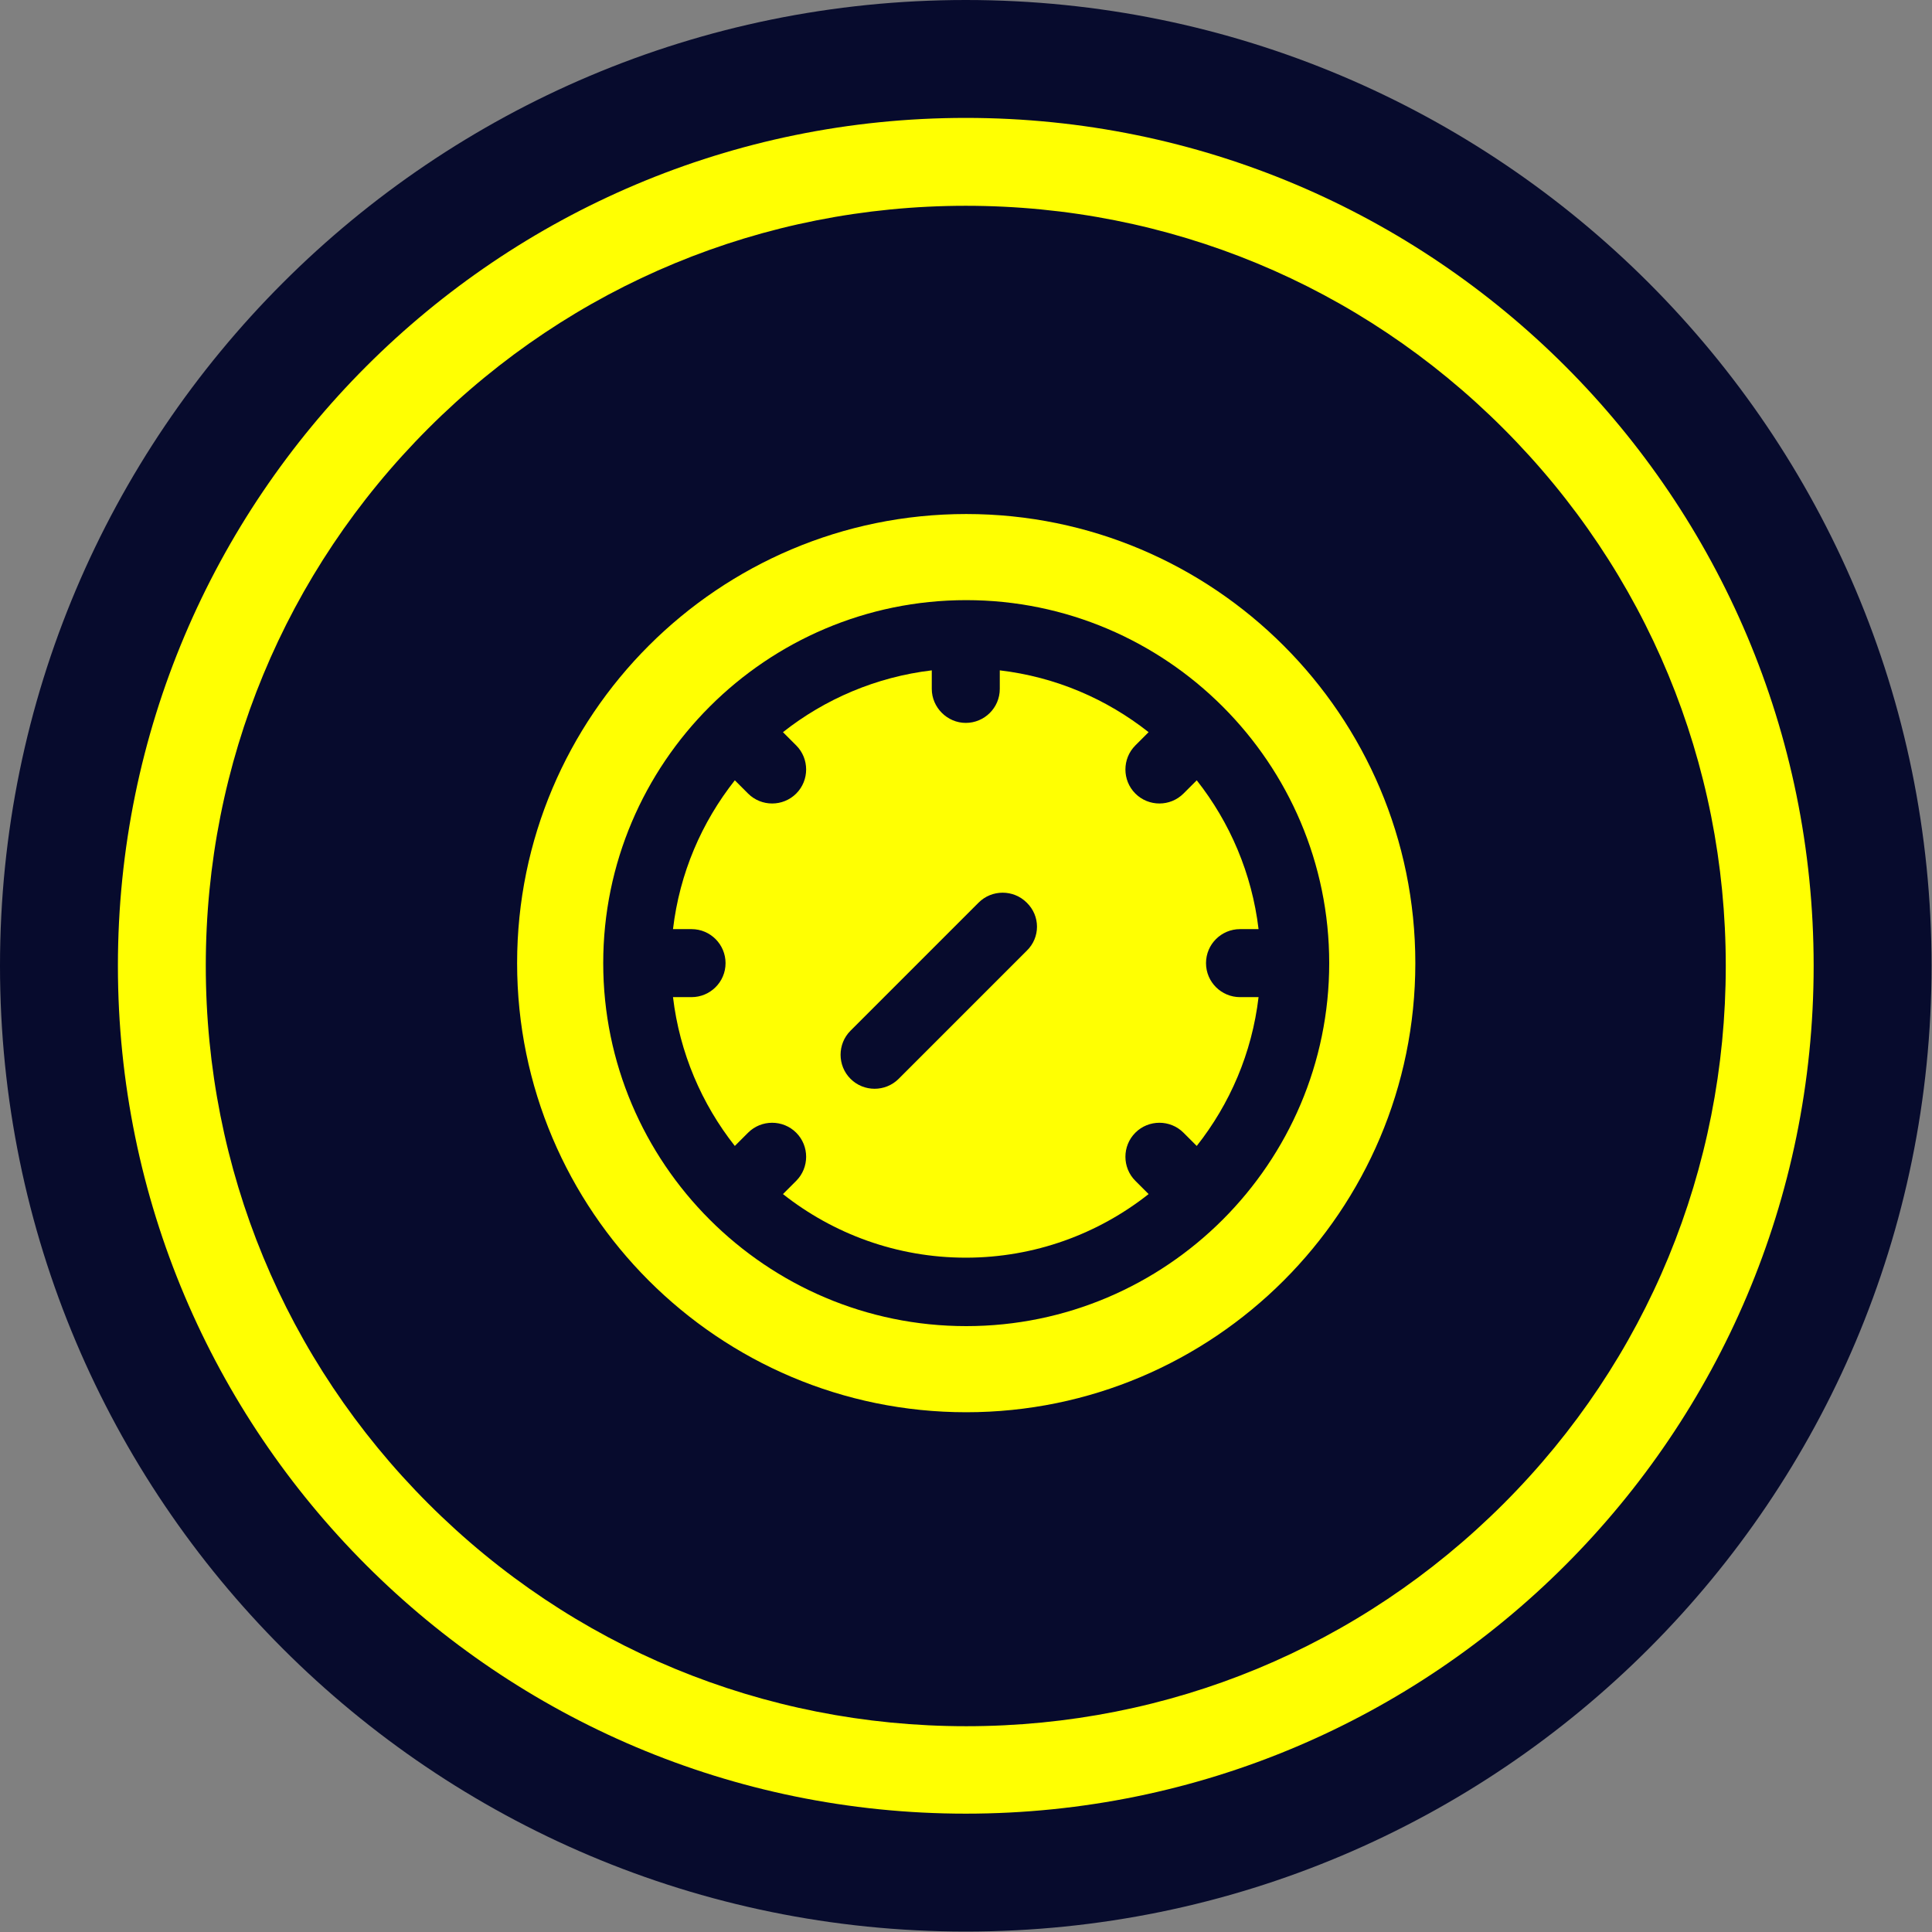
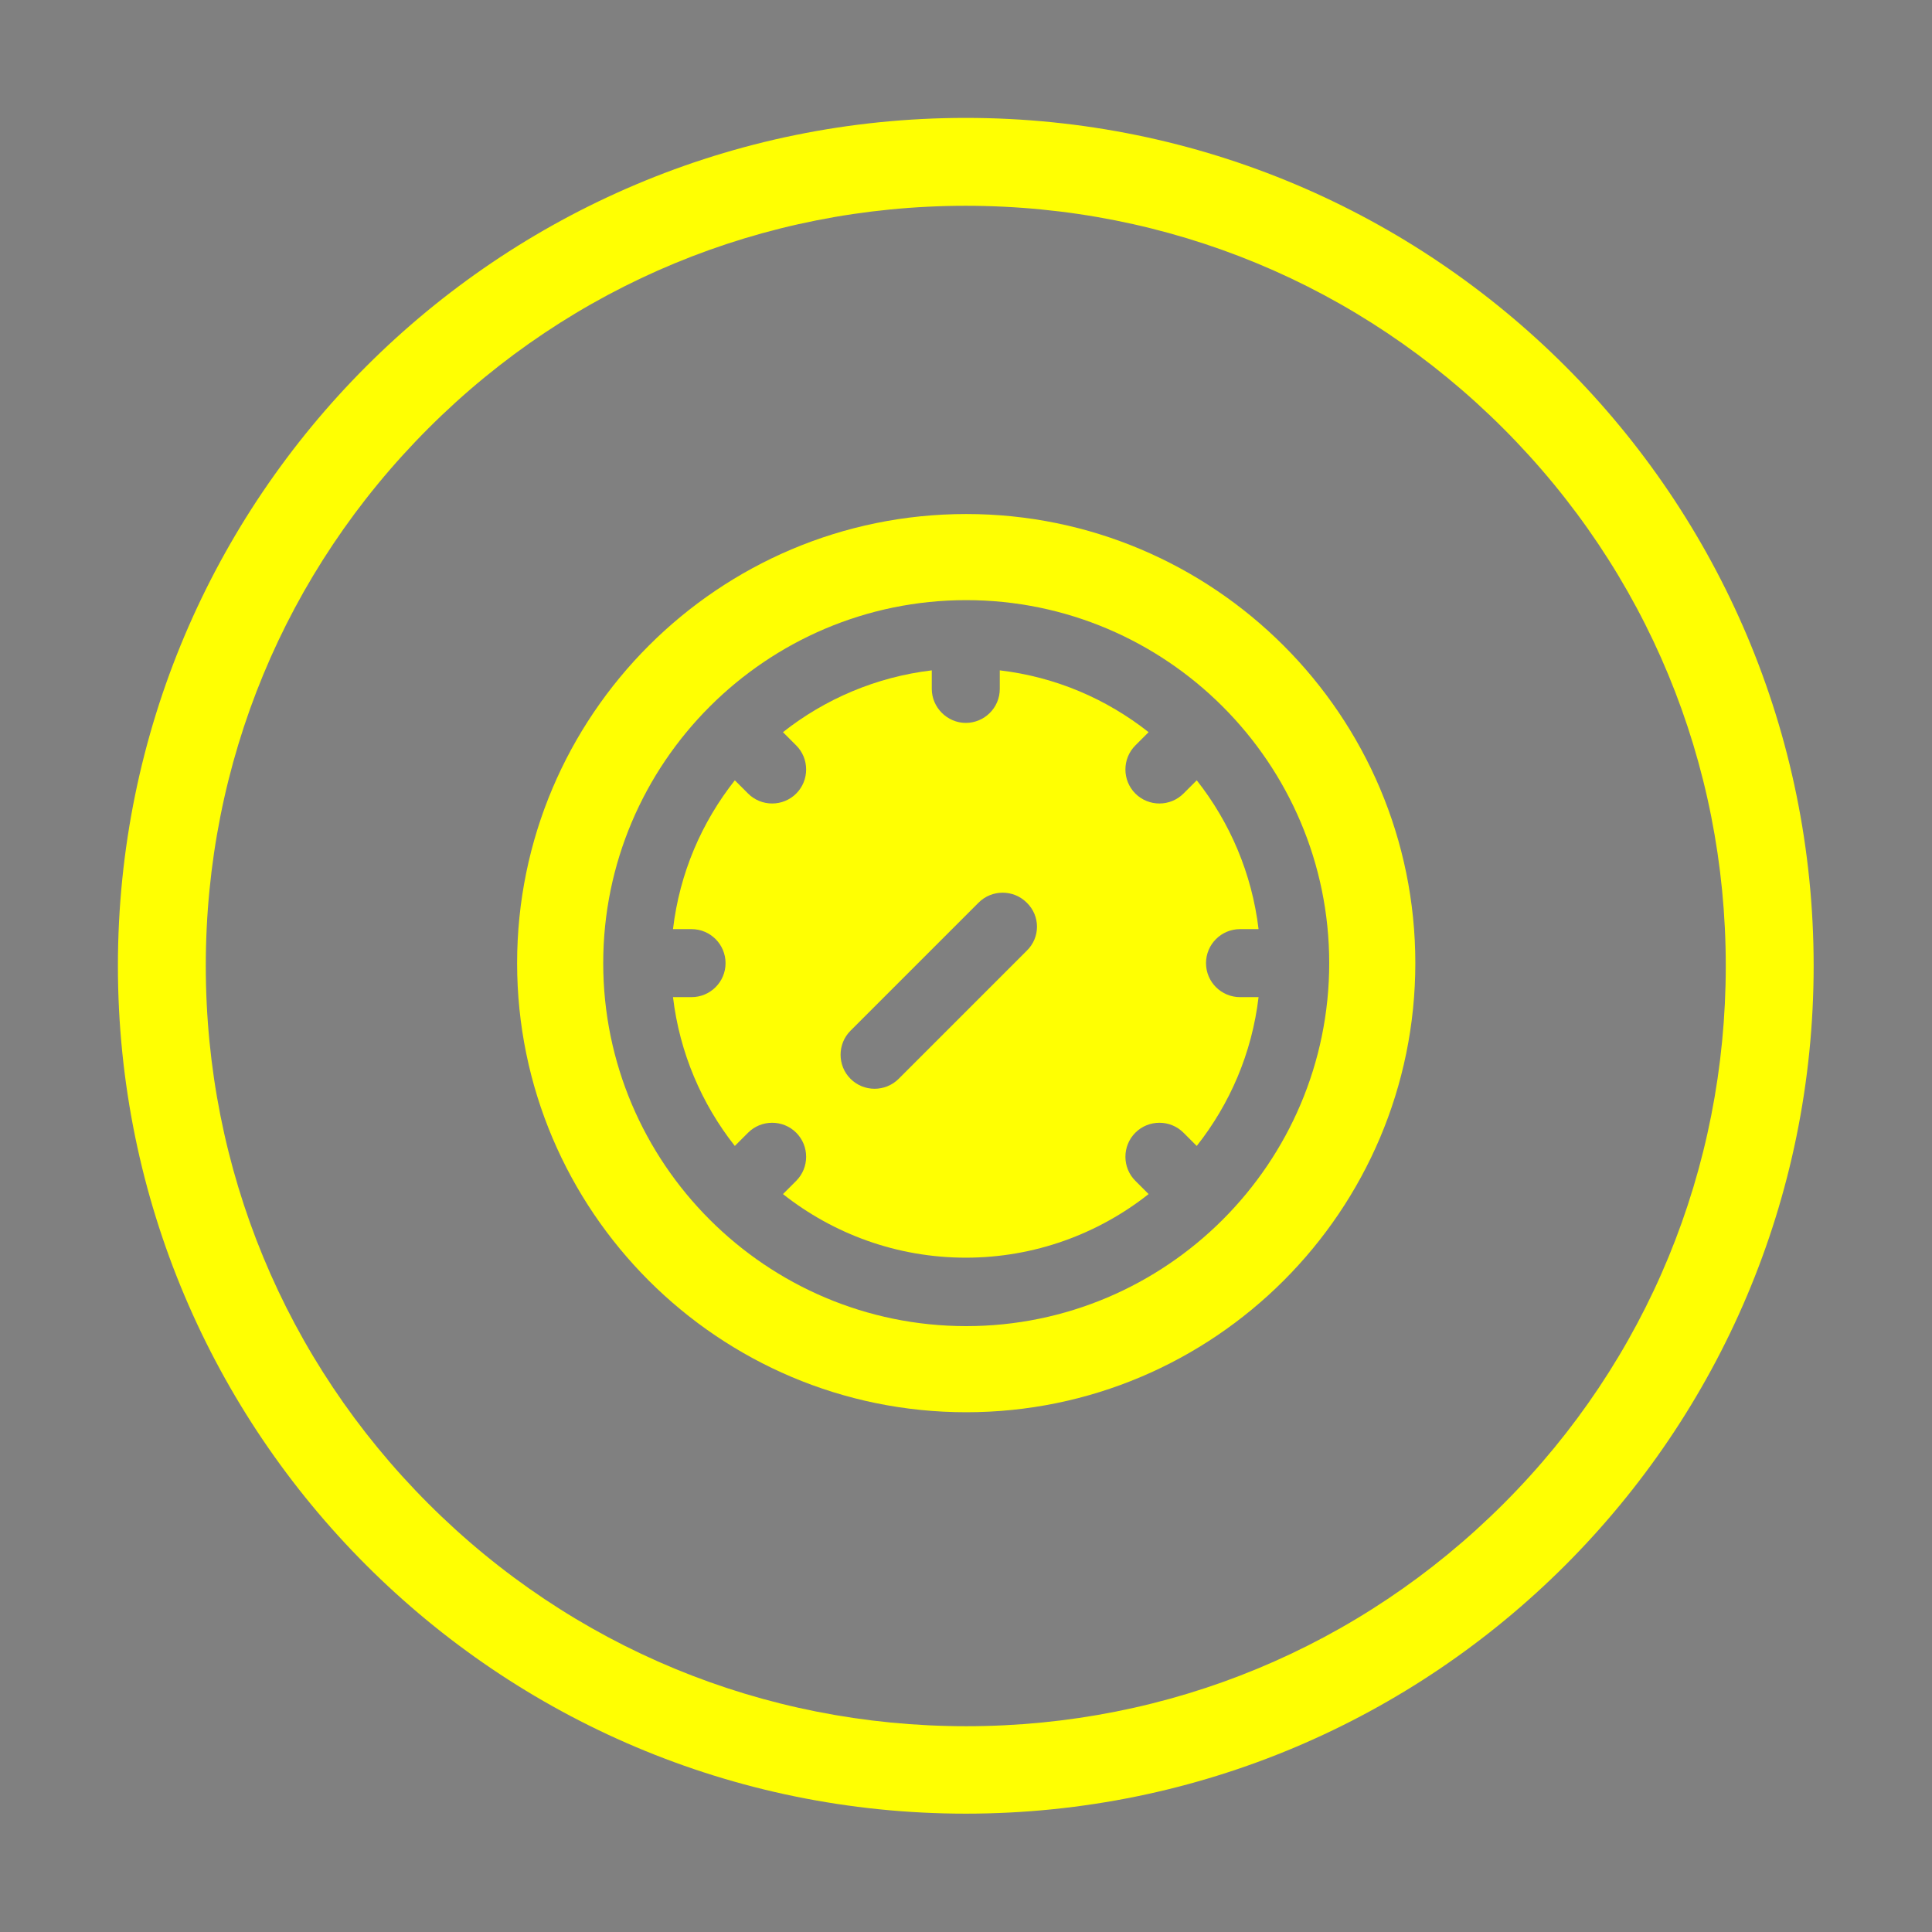
<svg xmlns="http://www.w3.org/2000/svg" version="1.1" class="Warstwa_1" x="0px" y="0px" viewBox="0 0 437.5 437.5" style="enable-background:new 0 0 437.5 437.5;" xml:space="preserve">
  <rect x="0" y="0" width="437.5" height="437.5" fill="#808080" stroke="none" />
  <style type="text/css">
	.st0{fill:#070B2D;}
	.st1{fill:#FFFF02;}
</style>
-   <path class="st0" d="M218.7,0C97.9,0,0,97.9,0,218.7s97.9,218.7,218.7,218.7s218.7-97.9,218.7-218.7S339.5,0,218.7,0L218.7,0z" />
  <path class="st1" d="M218.7,46.6c46,0,89.2,17.9,121.7,50.4s50.4,75.7,50.4,121.7S373,308,340.5,340.5s-75.7,50.4-121.7,50.4  S129.5,373,97,340.5s-50.4-75.8-50.4-121.8S64.5,129.5,97,97S172.8,46.6,218.7,46.6 M218.7,26.7c-106,0-192,86-192,192  s86,192,192,192s192-86,192-192S324.8,26.7,218.7,26.7L218.7,26.7z" />
  <path class="st1" d="M273.1,218.1c0-4.3,3.5-7.7,7.7-7.7h4.2c-1.5-12.6-6.5-24.2-14-33.7l-3,3c-3,3-7.9,3-10.9,0c-3-3-3-7.9,0-10.9  l3-3c-9.5-7.5-21-12.5-33.7-14v4.2c0,4.3-3.5,7.7-7.7,7.7s-7.7-3.5-7.7-7.7v-4.2c-12.6,1.5-24.2,6.5-33.7,14l3,3c3,3,3,7.9,0,10.9  c-3,3-7.9,3-10.9,0l-3-3c-7.5,9.5-12.5,21-14,33.7h4.2c4.3,0,7.7,3.5,7.7,7.7c0,4.3-3.5,7.7-7.7,7.7h-4.2c1.5,12.6,6.5,24.2,14,33.7  l3-3c3-3,7.9-3,10.9,0c3,3,3,7.9,0,10.9l-3,3c11.4,9,25.8,14.4,41.4,14.4s30-5.4,41.4-14.4l-3-3c-3-3-3-7.9,0-10.9c3-3,7.9-3,10.9,0  l3,3c7.5-9.5,12.5-21,14-33.7h-4.2C276.6,225.8,273.1,222.4,273.1,218.1L273.1,218.1z M232.5,215.3l-29,29c-3,3-7.9,3-10.9,0  c-3-3-3-7.9,0-10.9l29-29c3-3,7.9-3,10.9,0C235.6,207.4,235.6,212.3,232.5,215.3L232.5,215.3z" />
  <path class="st1" d="M218.8,116.4c-56.1,0-101.7,45.6-101.7,101.7s45.6,101.7,101.7,101.7s101.7-45.6,101.7-101.7  S274.9,116.4,218.8,116.4z M218.8,300.3c-45.3,0-82.2-36.9-82.2-82.2s36.9-82.2,82.2-82.2s82.2,36.9,82.2,82.2  S264.1,300.3,218.8,300.3z" />
</svg>